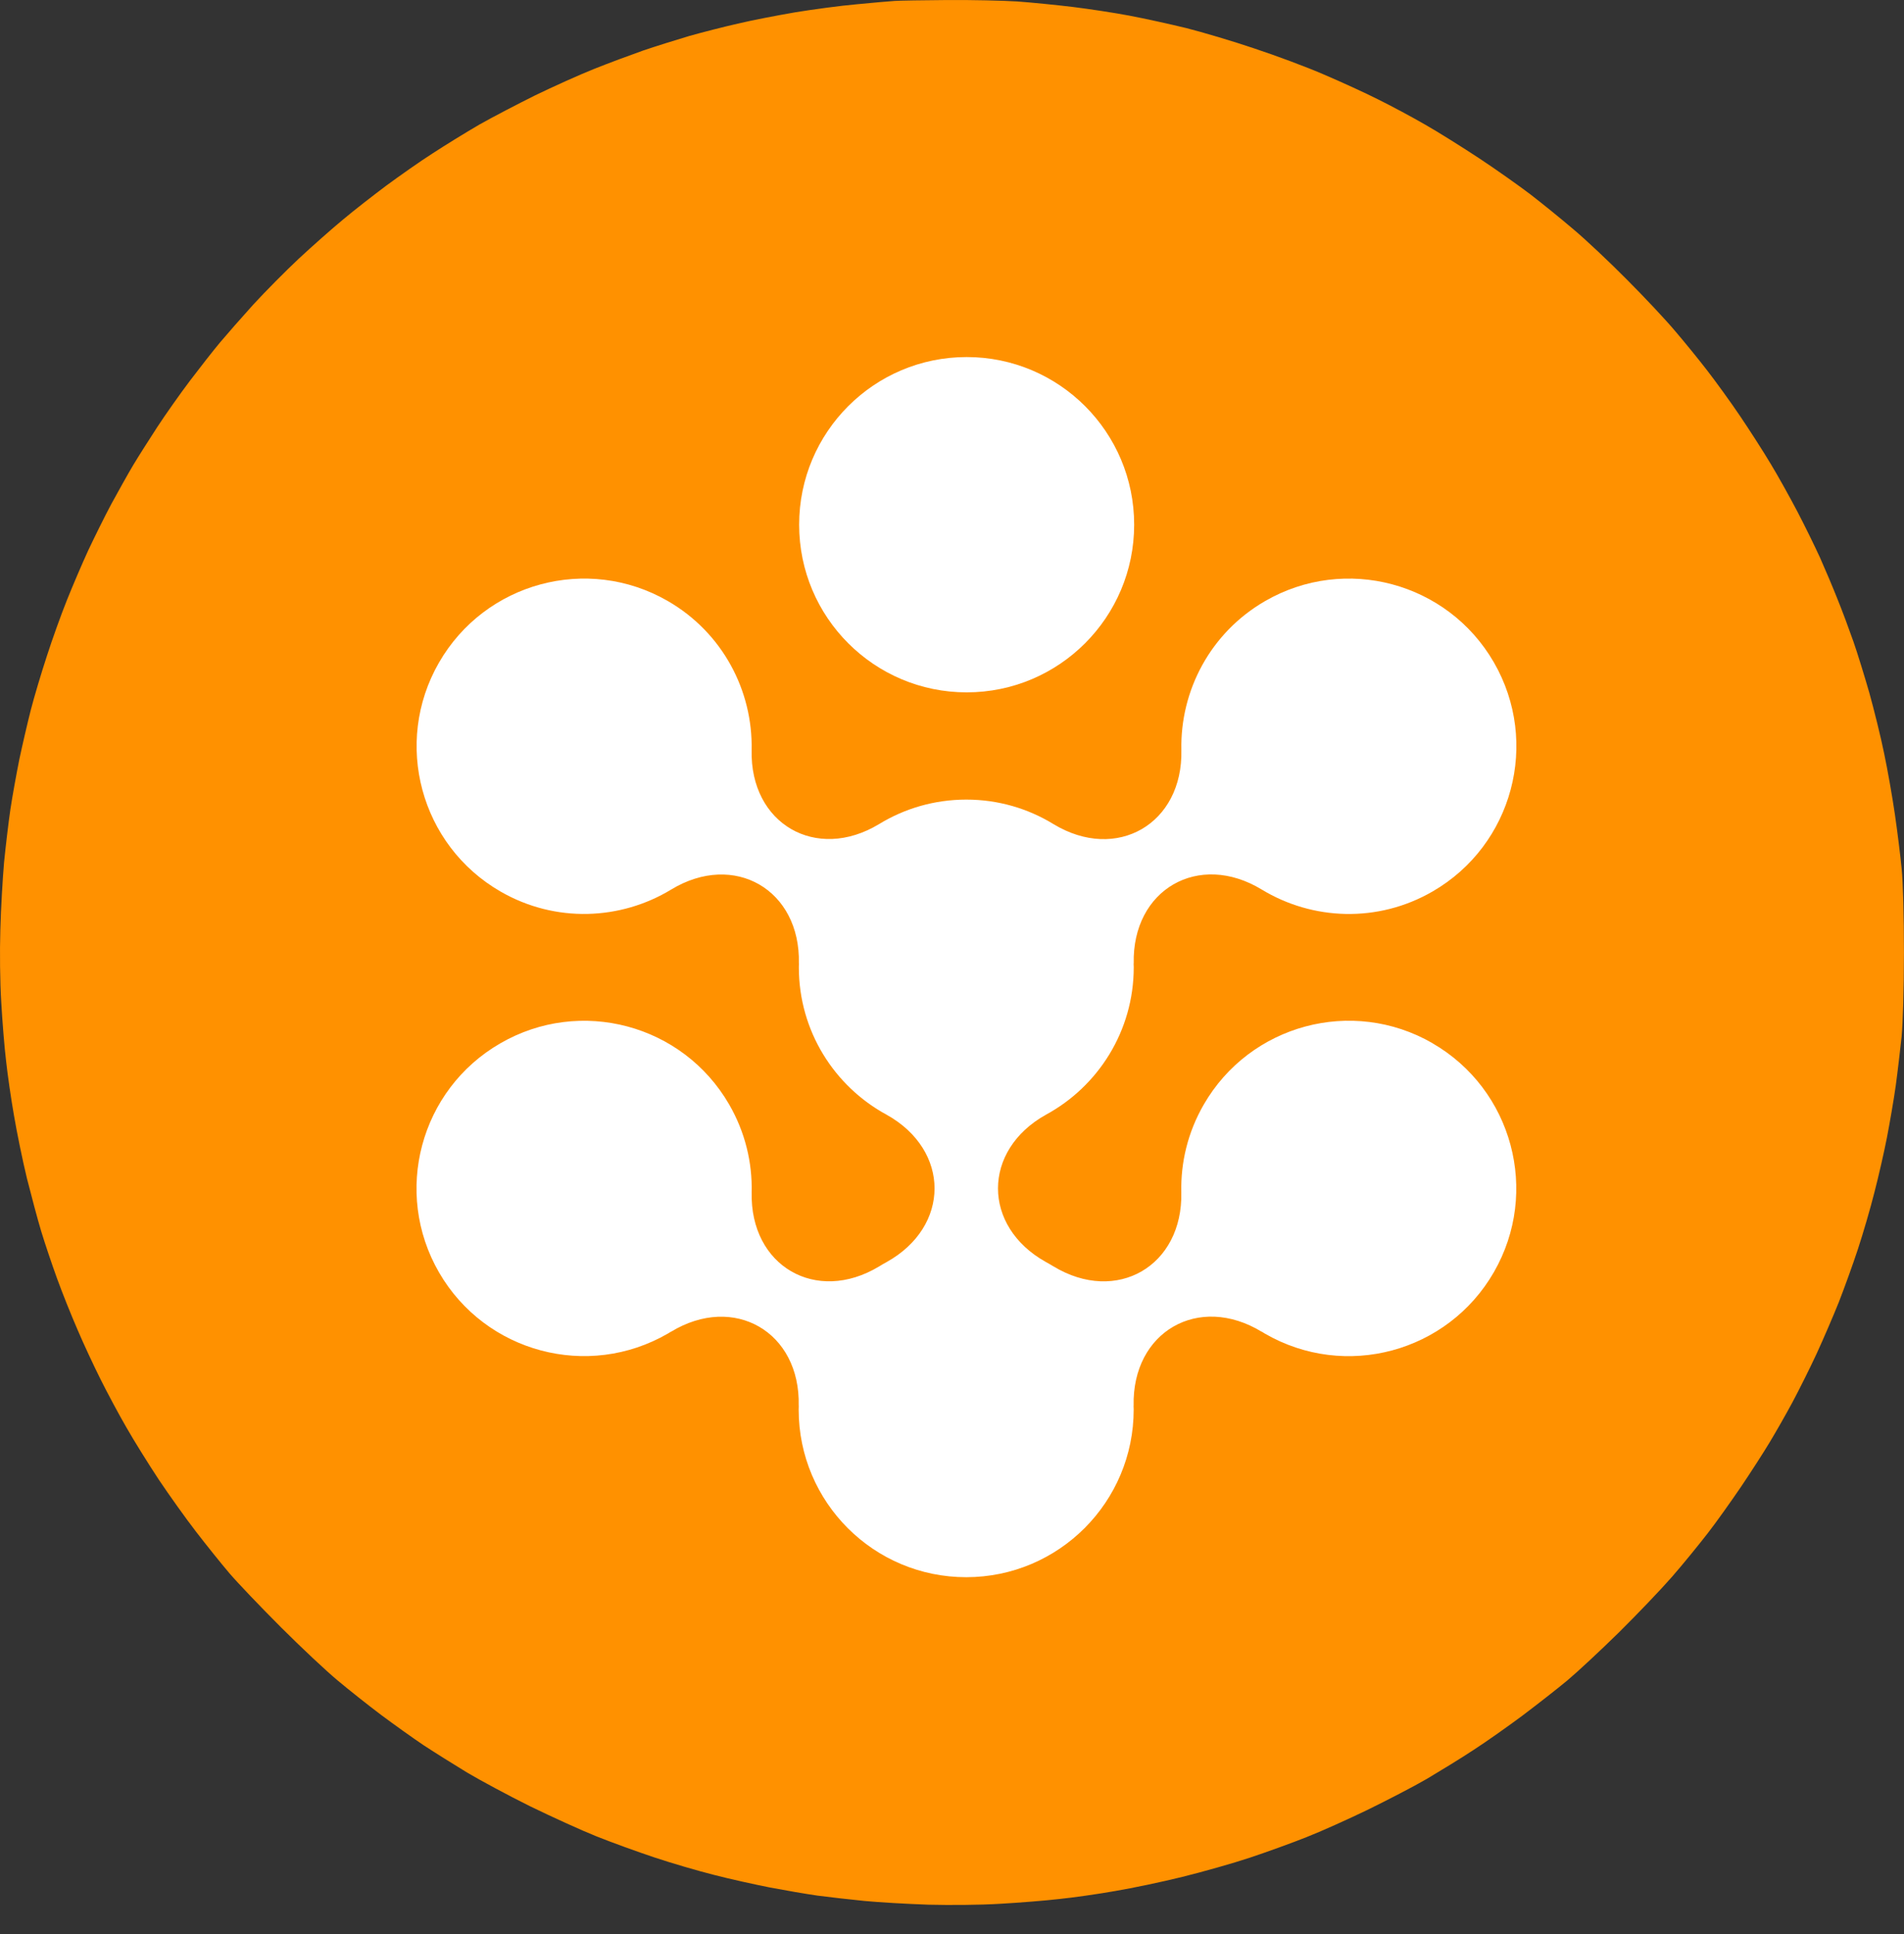
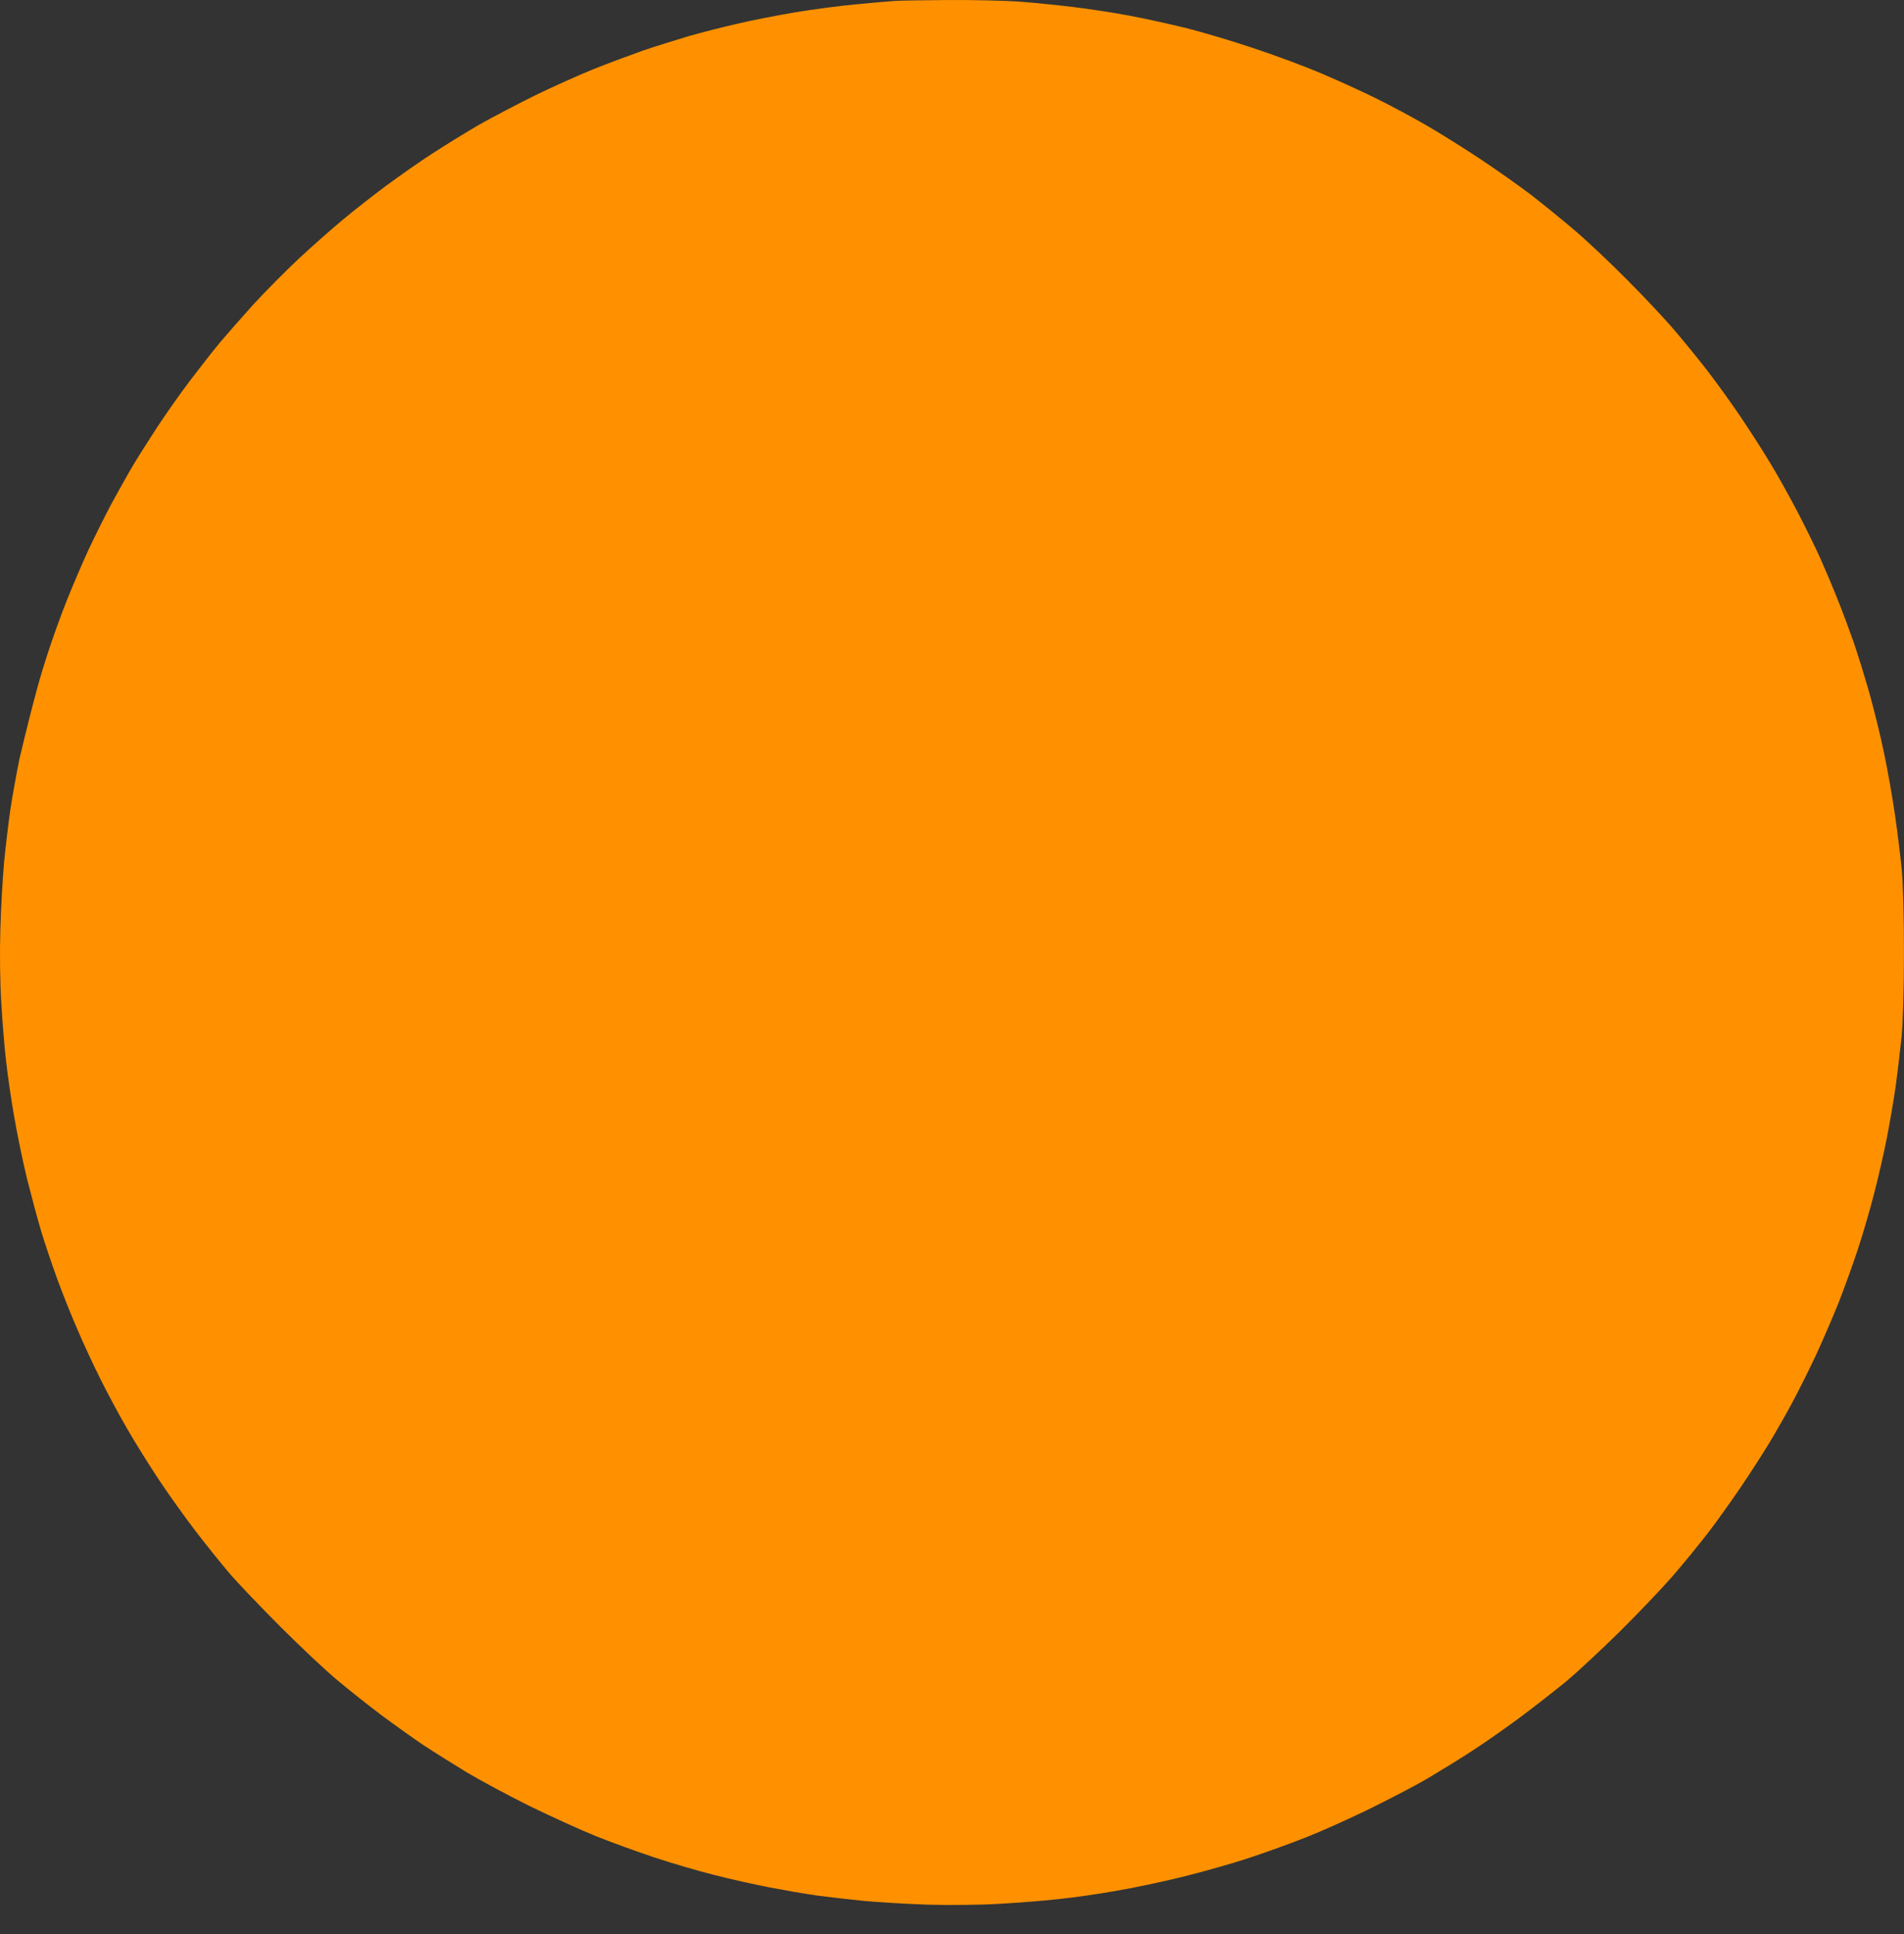
<svg xmlns="http://www.w3.org/2000/svg" width="64" height="65" viewBox="0 0 64 65" fill="none">
  <rect x="0" y="0" width="64" height="65" fill="#333333" stroke="none" />
-   <path d="M28.794 0.144C29.336 0.09 29.907 0.043 30.074 0.031C30.234 0.019 31.032 0.007 31.841 0.001C32.657 -0.005 33.71 0.019 34.192 0.049C34.68 0.084 35.513 0.168 36.055 0.233C36.596 0.299 37.453 0.429 37.959 0.525C38.465 0.62 39.322 0.81 39.864 0.941C40.406 1.078 41.435 1.382 42.155 1.626C42.875 1.864 43.935 2.257 44.506 2.507C45.078 2.751 45.899 3.126 46.321 3.34C46.744 3.549 47.458 3.929 47.898 4.185C48.339 4.435 49.154 4.947 49.714 5.316C50.273 5.685 51.047 6.233 51.44 6.531C51.833 6.834 52.487 7.364 52.898 7.715C53.309 8.06 54.112 8.816 54.683 9.394C55.255 9.965 55.987 10.745 56.302 11.12C56.623 11.495 57.112 12.096 57.391 12.459C57.671 12.822 58.165 13.501 58.486 13.977C58.808 14.453 59.272 15.174 59.516 15.584C59.766 15.995 60.165 16.715 60.415 17.191C60.665 17.668 61.004 18.364 61.176 18.739C61.343 19.114 61.611 19.745 61.766 20.138C61.926 20.531 62.164 21.174 62.301 21.566C62.438 21.959 62.676 22.733 62.837 23.293C62.992 23.852 63.218 24.757 63.331 25.316C63.45 25.876 63.611 26.799 63.694 27.37C63.777 27.941 63.879 28.763 63.92 29.185C63.968 29.65 63.998 30.787 63.998 32.013C63.998 33.263 63.962 34.37 63.92 34.84C63.873 35.263 63.789 36.001 63.724 36.477C63.658 36.953 63.521 37.739 63.426 38.233C63.331 38.721 63.141 39.554 63.004 40.078C62.873 40.602 62.623 41.459 62.45 41.983C62.278 42.507 61.986 43.31 61.807 43.769C61.623 44.227 61.29 45.001 61.063 45.495C60.837 45.983 60.468 46.721 60.248 47.132C60.028 47.543 59.683 48.144 59.486 48.471C59.29 48.798 58.861 49.465 58.528 49.959C58.195 50.447 57.689 51.162 57.397 51.537C57.106 51.912 56.57 52.572 56.201 52.995C55.832 53.418 55.023 54.263 54.41 54.87C53.791 55.477 53.017 56.197 52.69 56.471C52.362 56.745 51.69 57.269 51.202 57.638C50.708 58.007 49.958 58.537 49.535 58.81C49.113 59.09 48.398 59.525 47.958 59.787C47.518 60.043 46.619 60.507 45.964 60.828C45.31 61.144 44.387 61.56 43.911 61.745C43.435 61.935 42.578 62.245 42.007 62.435C41.435 62.626 40.417 62.912 39.745 63.078C39.072 63.245 38.055 63.459 37.483 63.554C36.912 63.656 36.067 63.775 35.608 63.822C35.15 63.876 34.252 63.947 33.615 63.983C32.93 64.025 31.936 64.031 31.204 64.013C30.52 63.989 29.55 63.935 29.062 63.888C28.568 63.84 27.86 63.757 27.485 63.709C27.11 63.656 26.384 63.531 25.878 63.435C25.372 63.334 24.527 63.15 24.003 63.013C23.479 62.882 22.581 62.62 22.009 62.429C21.438 62.239 20.551 61.918 20.045 61.715C19.539 61.513 18.533 61.054 17.813 60.703C17.093 60.346 16.141 59.834 15.7 59.572C15.26 59.304 14.605 58.894 14.242 58.656C13.879 58.412 13.236 57.953 12.814 57.638C12.386 57.316 11.731 56.798 11.356 56.483C10.981 56.173 10.118 55.364 9.445 54.691C8.773 54.019 7.993 53.203 7.713 52.876C7.434 52.548 6.928 51.918 6.589 51.477C6.249 51.037 5.684 50.245 5.333 49.721C4.988 49.197 4.494 48.406 4.244 47.965C3.988 47.525 3.601 46.798 3.381 46.358C3.161 45.918 2.809 45.168 2.607 44.691C2.399 44.215 2.089 43.441 1.917 42.965C1.744 42.489 1.506 41.781 1.387 41.388C1.268 40.995 1.054 40.191 0.905 39.602C0.762 39.013 0.566 38.06 0.47 37.489C0.369 36.918 0.25 36.084 0.203 35.644C0.149 35.203 0.078 34.316 0.042 33.679C0 33.013 -0.012 31.977 0.012 31.239C0.03 30.537 0.09 29.519 0.137 28.977C0.191 28.435 0.286 27.632 0.351 27.191C0.417 26.751 0.554 26.001 0.649 25.525C0.75 25.049 0.923 24.299 1.036 23.858C1.149 23.418 1.393 22.602 1.577 22.043C1.756 21.483 2.059 20.644 2.25 20.168C2.44 19.691 2.762 18.941 2.964 18.501C3.172 18.06 3.524 17.346 3.75 16.924C3.982 16.501 4.303 15.924 4.47 15.644C4.637 15.364 5 14.793 5.279 14.364C5.559 13.935 6.059 13.227 6.392 12.787C6.726 12.346 7.178 11.769 7.398 11.507C7.618 11.245 8.118 10.674 8.517 10.233C8.916 9.799 9.606 9.102 10.046 8.691C10.487 8.281 11.159 7.685 11.534 7.376C11.909 7.06 12.57 6.549 12.992 6.233C13.421 5.918 14.111 5.429 14.54 5.156C14.968 4.876 15.677 4.441 16.117 4.185C16.558 3.935 17.403 3.495 17.992 3.203C18.581 2.918 19.462 2.519 19.956 2.322C20.444 2.126 21.2 1.846 21.622 1.697C22.045 1.554 22.747 1.334 23.17 1.209C23.592 1.09 24.33 0.9 24.806 0.793C25.282 0.679 26.151 0.513 26.741 0.412C27.33 0.316 28.252 0.191 28.794 0.144Z" fill="#FF9100" />
+   <path d="M28.794 0.144C29.336 0.09 29.907 0.043 30.074 0.031C30.234 0.019 31.032 0.007 31.841 0.001C32.657 -0.005 33.71 0.019 34.192 0.049C34.68 0.084 35.513 0.168 36.055 0.233C36.596 0.299 37.453 0.429 37.959 0.525C38.465 0.62 39.322 0.81 39.864 0.941C40.406 1.078 41.435 1.382 42.155 1.626C42.875 1.864 43.935 2.257 44.506 2.507C45.078 2.751 45.899 3.126 46.321 3.34C46.744 3.549 47.458 3.929 47.898 4.185C48.339 4.435 49.154 4.947 49.714 5.316C50.273 5.685 51.047 6.233 51.44 6.531C51.833 6.834 52.487 7.364 52.898 7.715C53.309 8.06 54.112 8.816 54.683 9.394C55.255 9.965 55.987 10.745 56.302 11.12C56.623 11.495 57.112 12.096 57.391 12.459C57.671 12.822 58.165 13.501 58.486 13.977C58.808 14.453 59.272 15.174 59.516 15.584C59.766 15.995 60.165 16.715 60.415 17.191C60.665 17.668 61.004 18.364 61.176 18.739C61.343 19.114 61.611 19.745 61.766 20.138C61.926 20.531 62.164 21.174 62.301 21.566C62.438 21.959 62.676 22.733 62.837 23.293C62.992 23.852 63.218 24.757 63.331 25.316C63.45 25.876 63.611 26.799 63.694 27.37C63.777 27.941 63.879 28.763 63.92 29.185C63.968 29.65 63.998 30.787 63.998 32.013C63.998 33.263 63.962 34.37 63.92 34.84C63.873 35.263 63.789 36.001 63.724 36.477C63.658 36.953 63.521 37.739 63.426 38.233C63.331 38.721 63.141 39.554 63.004 40.078C62.873 40.602 62.623 41.459 62.45 41.983C62.278 42.507 61.986 43.31 61.807 43.769C61.623 44.227 61.29 45.001 61.063 45.495C60.837 45.983 60.468 46.721 60.248 47.132C60.028 47.543 59.683 48.144 59.486 48.471C59.29 48.798 58.861 49.465 58.528 49.959C58.195 50.447 57.689 51.162 57.397 51.537C57.106 51.912 56.57 52.572 56.201 52.995C55.832 53.418 55.023 54.263 54.41 54.87C53.791 55.477 53.017 56.197 52.69 56.471C52.362 56.745 51.69 57.269 51.202 57.638C50.708 58.007 49.958 58.537 49.535 58.81C49.113 59.09 48.398 59.525 47.958 59.787C47.518 60.043 46.619 60.507 45.964 60.828C45.31 61.144 44.387 61.56 43.911 61.745C43.435 61.935 42.578 62.245 42.007 62.435C41.435 62.626 40.417 62.912 39.745 63.078C39.072 63.245 38.055 63.459 37.483 63.554C36.912 63.656 36.067 63.775 35.608 63.822C35.15 63.876 34.252 63.947 33.615 63.983C32.93 64.025 31.936 64.031 31.204 64.013C30.52 63.989 29.55 63.935 29.062 63.888C28.568 63.84 27.86 63.757 27.485 63.709C27.11 63.656 26.384 63.531 25.878 63.435C25.372 63.334 24.527 63.15 24.003 63.013C23.479 62.882 22.581 62.62 22.009 62.429C21.438 62.239 20.551 61.918 20.045 61.715C19.539 61.513 18.533 61.054 17.813 60.703C17.093 60.346 16.141 59.834 15.7 59.572C15.26 59.304 14.605 58.894 14.242 58.656C13.879 58.412 13.236 57.953 12.814 57.638C12.386 57.316 11.731 56.798 11.356 56.483C10.981 56.173 10.118 55.364 9.445 54.691C8.773 54.019 7.993 53.203 7.713 52.876C7.434 52.548 6.928 51.918 6.589 51.477C6.249 51.037 5.684 50.245 5.333 49.721C4.988 49.197 4.494 48.406 4.244 47.965C3.988 47.525 3.601 46.798 3.381 46.358C3.161 45.918 2.809 45.168 2.607 44.691C2.399 44.215 2.089 43.441 1.917 42.965C1.744 42.489 1.506 41.781 1.387 41.388C1.268 40.995 1.054 40.191 0.905 39.602C0.762 39.013 0.566 38.06 0.47 37.489C0.369 36.918 0.25 36.084 0.203 35.644C0.149 35.203 0.078 34.316 0.042 33.679C0 33.013 -0.012 31.977 0.012 31.239C0.03 30.537 0.09 29.519 0.137 28.977C0.191 28.435 0.286 27.632 0.351 27.191C0.417 26.751 0.554 26.001 0.649 25.525C1.149 23.418 1.393 22.602 1.577 22.043C1.756 21.483 2.059 20.644 2.25 20.168C2.44 19.691 2.762 18.941 2.964 18.501C3.172 18.06 3.524 17.346 3.75 16.924C3.982 16.501 4.303 15.924 4.47 15.644C4.637 15.364 5 14.793 5.279 14.364C5.559 13.935 6.059 13.227 6.392 12.787C6.726 12.346 7.178 11.769 7.398 11.507C7.618 11.245 8.118 10.674 8.517 10.233C8.916 9.799 9.606 9.102 10.046 8.691C10.487 8.281 11.159 7.685 11.534 7.376C11.909 7.06 12.57 6.549 12.992 6.233C13.421 5.918 14.111 5.429 14.54 5.156C14.968 4.876 15.677 4.441 16.117 4.185C16.558 3.935 17.403 3.495 17.992 3.203C18.581 2.918 19.462 2.519 19.956 2.322C20.444 2.126 21.2 1.846 21.622 1.697C22.045 1.554 22.747 1.334 23.17 1.209C23.592 1.09 24.33 0.9 24.806 0.793C25.282 0.679 26.151 0.513 26.741 0.412C27.33 0.316 28.252 0.191 28.794 0.144Z" fill="#FF9100" />
  <g clip-path="url(#clip0_15333_12200)">
-     <path d="M32.493 23.269C35.602 23.269 38.123 20.746 38.123 17.634C38.123 14.523 35.602 12 32.493 12C29.383 12 26.862 14.523 26.862 17.634C26.862 20.746 29.383 23.269 32.493 23.269Z" fill="white" />
-     <path d="M48.15 35.059C45.455 33.505 42.013 34.431 40.46 37.127C39.925 38.055 39.685 39.071 39.708 40.068C39.764 42.551 37.533 43.844 35.411 42.561C35.327 42.51 35.241 42.46 35.154 42.413C33.009 41.215 33.01 38.662 35.157 37.464C36.914 36.511 38.109 34.648 38.109 32.507C38.109 32.464 38.107 32.421 38.105 32.379L38.108 32.382C38.052 29.896 40.289 28.605 42.413 29.897C44.114 30.93 46.312 31.027 48.156 29.96C50.849 28.403 51.77 24.956 50.215 22.262C48.66 19.568 45.215 18.645 42.523 20.202C40.679 21.268 39.667 23.218 39.71 25.208C39.765 27.689 37.536 28.98 35.416 27.7C34.561 27.175 33.557 26.873 32.481 26.873C31.405 26.873 30.4 27.175 29.546 27.698C27.431 28.974 25.208 27.686 25.265 25.21C25.308 23.216 24.291 21.261 22.442 20.196C19.746 18.645 16.304 19.574 14.754 22.272C13.204 24.969 14.132 28.414 16.828 29.965C18.67 31.026 20.861 30.927 22.559 29.897C24.678 28.61 26.909 29.9 26.853 32.38L26.855 32.377C26.855 32.42 26.852 32.464 26.852 32.508C26.852 34.65 28.045 36.512 29.804 37.465C31.951 38.664 31.95 41.22 29.801 42.417C29.715 42.463 29.63 42.513 29.546 42.565C27.431 43.838 25.209 42.548 25.266 40.072C25.29 39.071 25.047 38.049 24.509 37.118C22.951 34.425 19.506 33.507 16.815 35.066C14.118 36.624 13.201 40.071 14.758 42.765C16.317 45.458 19.762 46.376 22.453 44.817C22.488 44.797 22.521 44.775 22.556 44.754L22.553 44.759C24.673 43.471 26.905 44.762 26.847 47.243L26.849 47.24C26.849 47.285 26.846 47.332 26.846 47.378C26.849 50.49 29.372 53.01 32.482 53.007C35.591 53.004 38.11 50.479 38.107 47.367C38.107 47.326 38.104 47.284 38.103 47.243L38.105 47.246C38.049 44.759 40.287 43.466 42.412 44.759L42.409 44.753C42.448 44.777 42.485 44.801 42.524 44.824C45.218 46.378 48.661 45.453 50.214 42.756C51.767 40.06 50.842 36.615 48.148 35.06L48.15 35.059Z" fill="white" />
-   </g>
+     </g>
  <defs>
    <clipPath id="clip0_15333_12200">
-       <rect width="38.267" height="41" fill="white" transform="translate(14 12)" />
-     </clipPath>
+       </clipPath>
  </defs>
</svg>